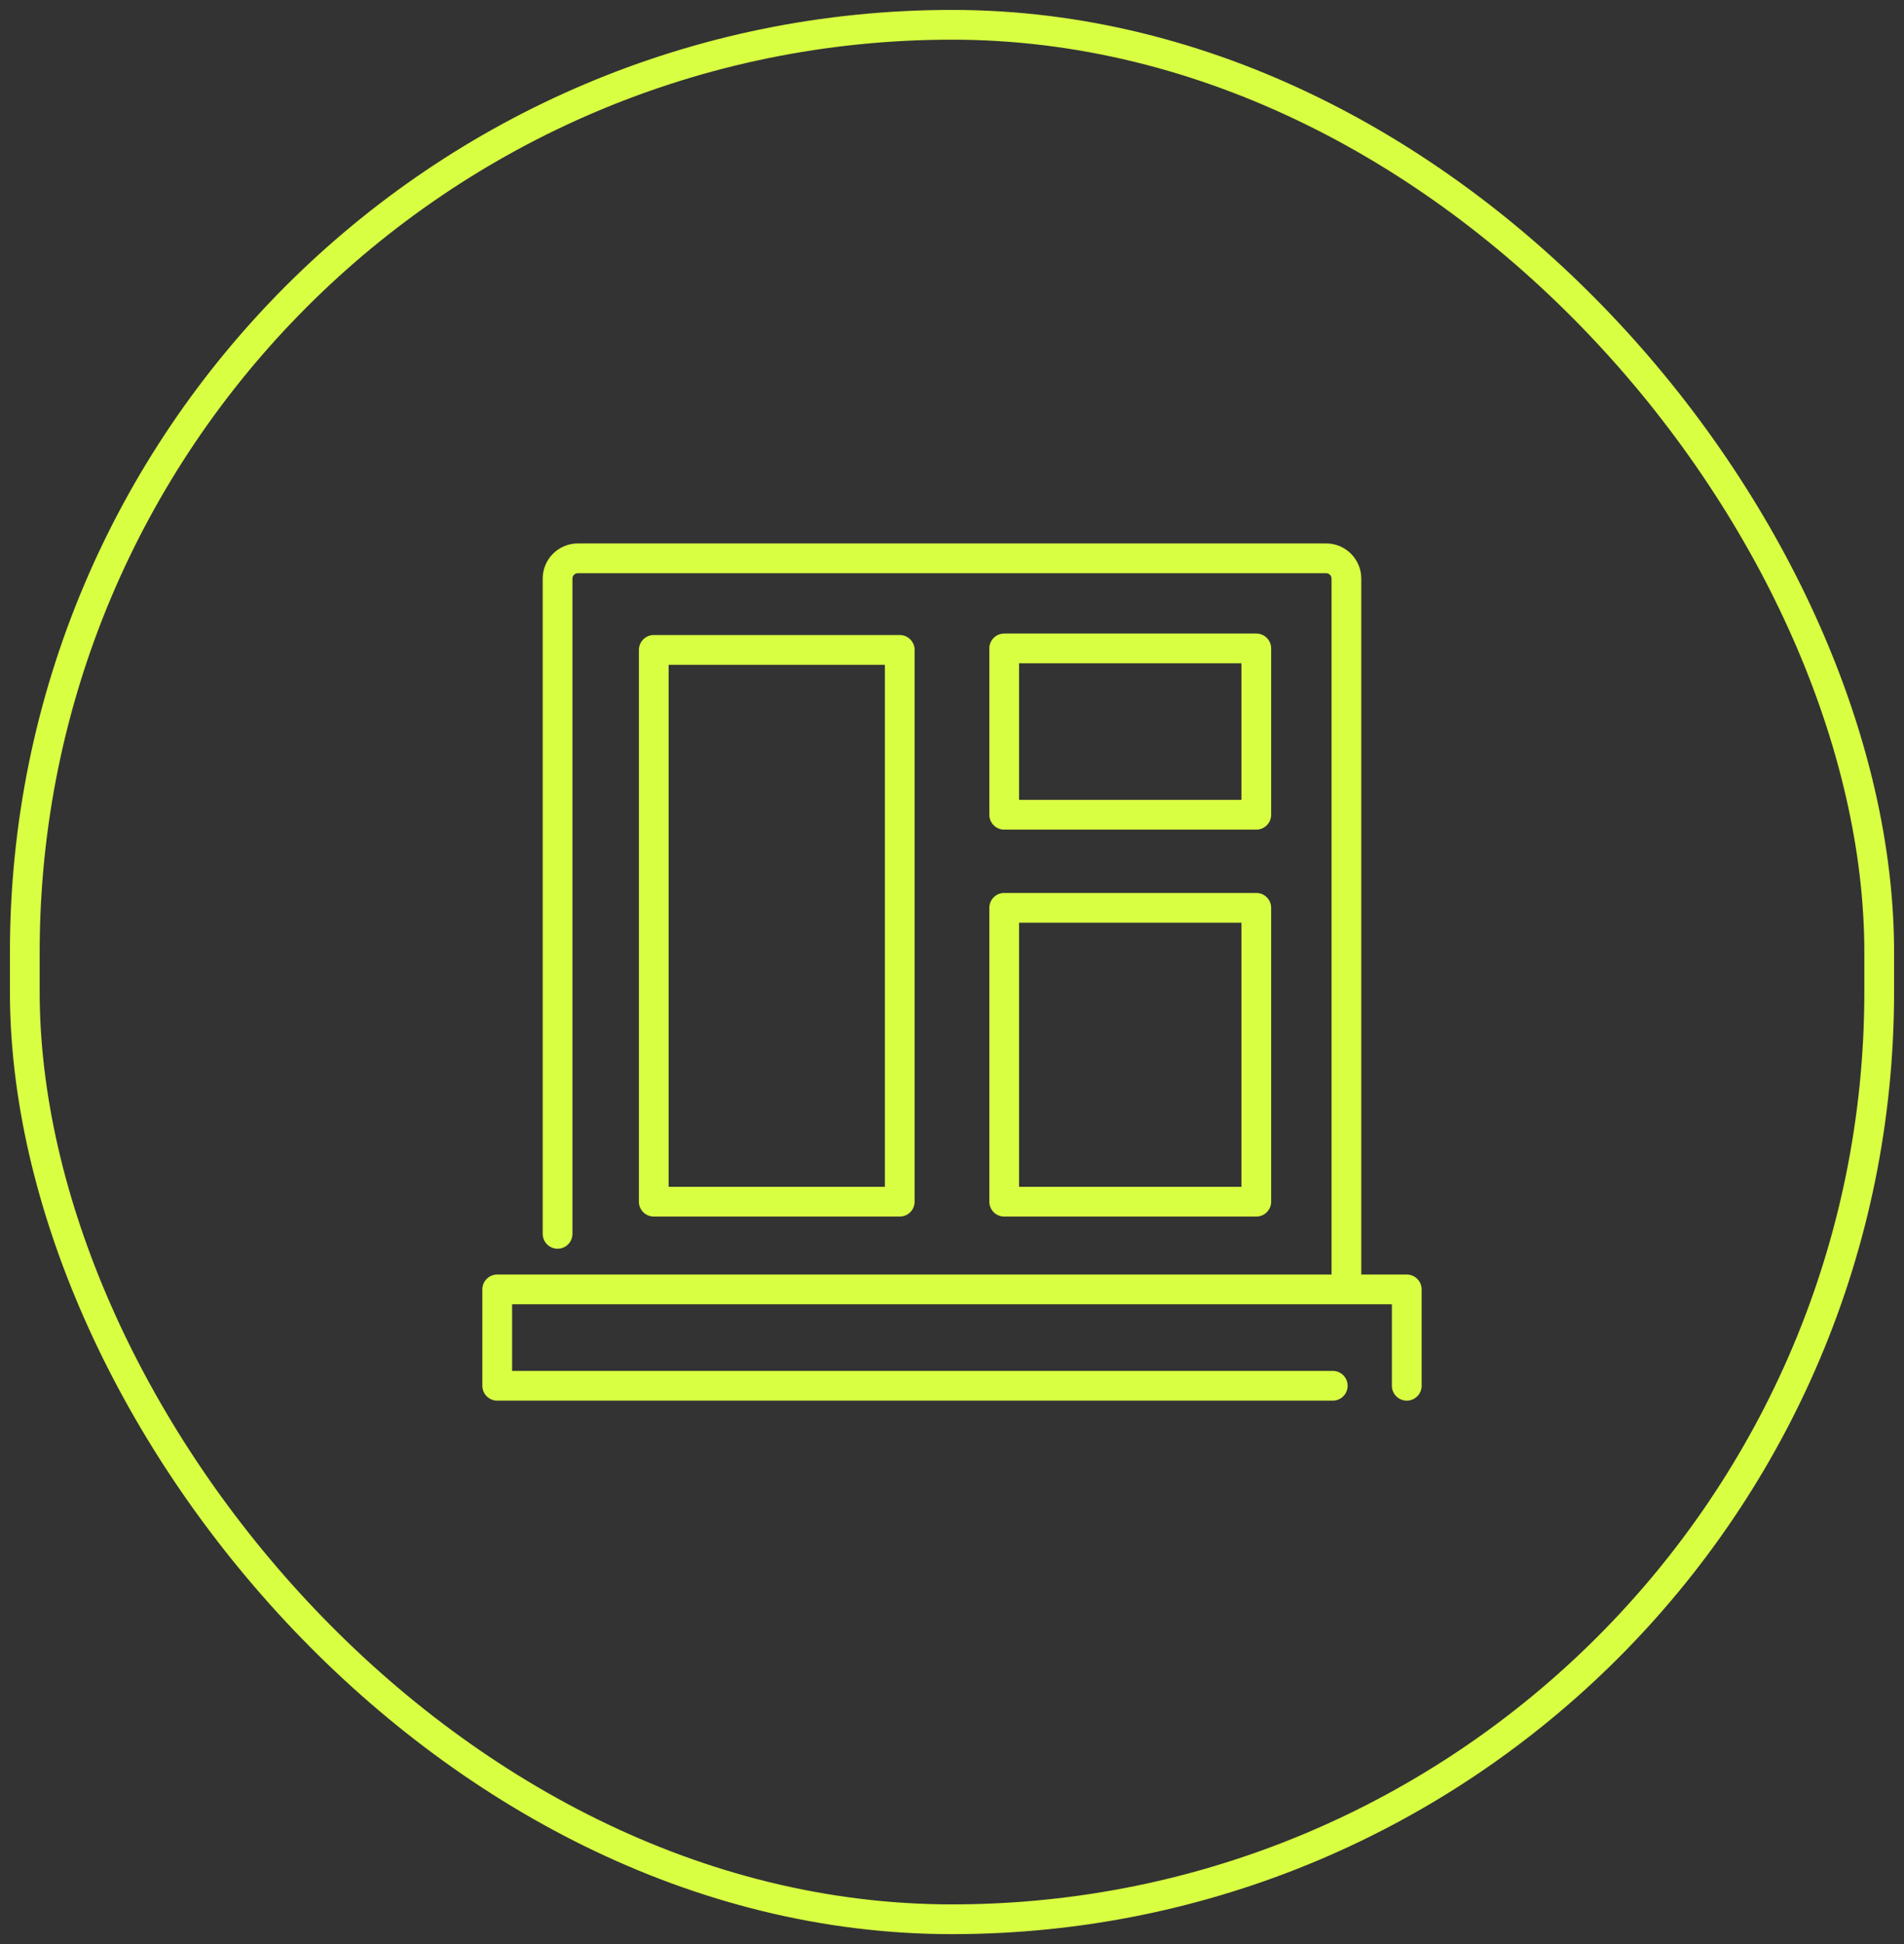
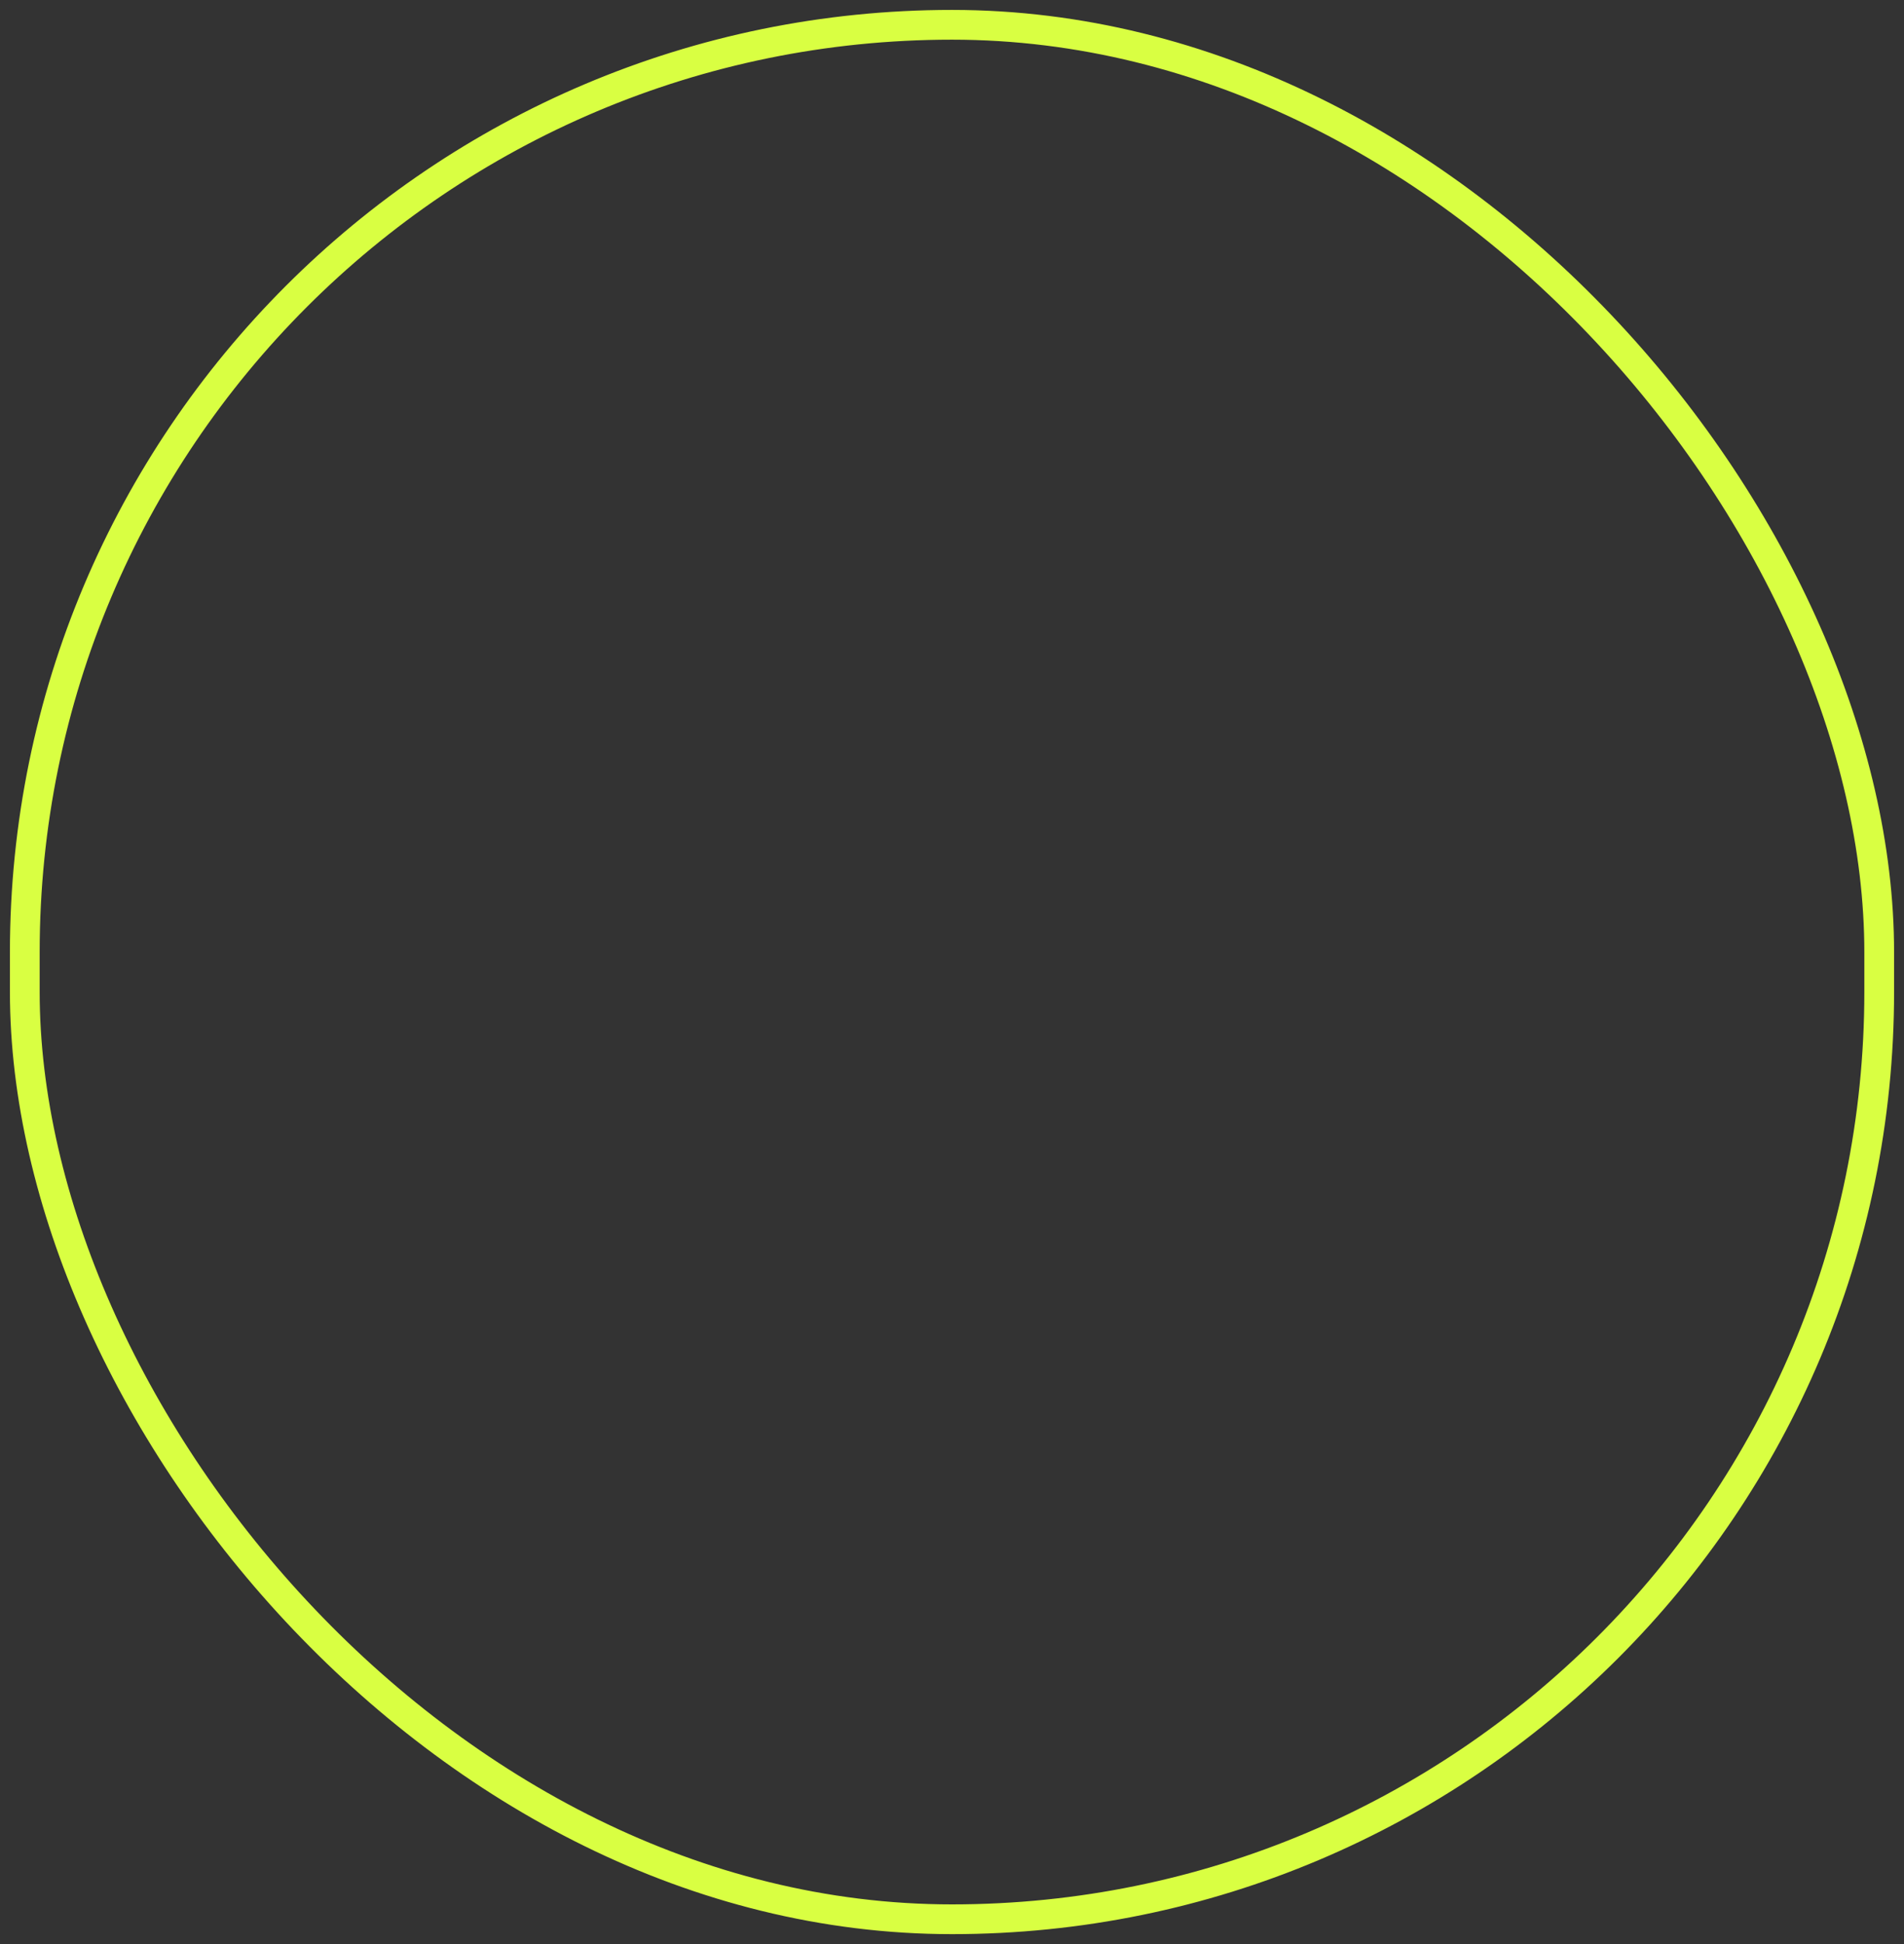
<svg xmlns="http://www.w3.org/2000/svg" width="96" height="98" viewBox="0 0 96 98" fill="none">
  <rect x="0" y="0" width="96" height="98" fill="#333333" stroke="none" />
  <rect x="1.25" y="1.25" width="93.5" height="95.5" rx="46.75" stroke="#D9FF42" stroke-width="1.5" />
-   <path d="M70.929 69.856V64.998H25.07V69.856H67.198M67.886 64.998V29.167C67.886 28.602 67.429 28.145 66.864 28.145H29.135C28.57 28.145 28.113 28.602 28.113 29.167V62.198M63.342 41.071H50.632V32.687H63.342V41.071ZM63.342 45.764H50.632V60.577H63.342V45.764ZM45.365 32.762H32.963V60.577H45.365V32.762Z" stroke="#D9FF42" stroke-width="1.5" stroke-linecap="round" stroke-linejoin="round" />
</svg>